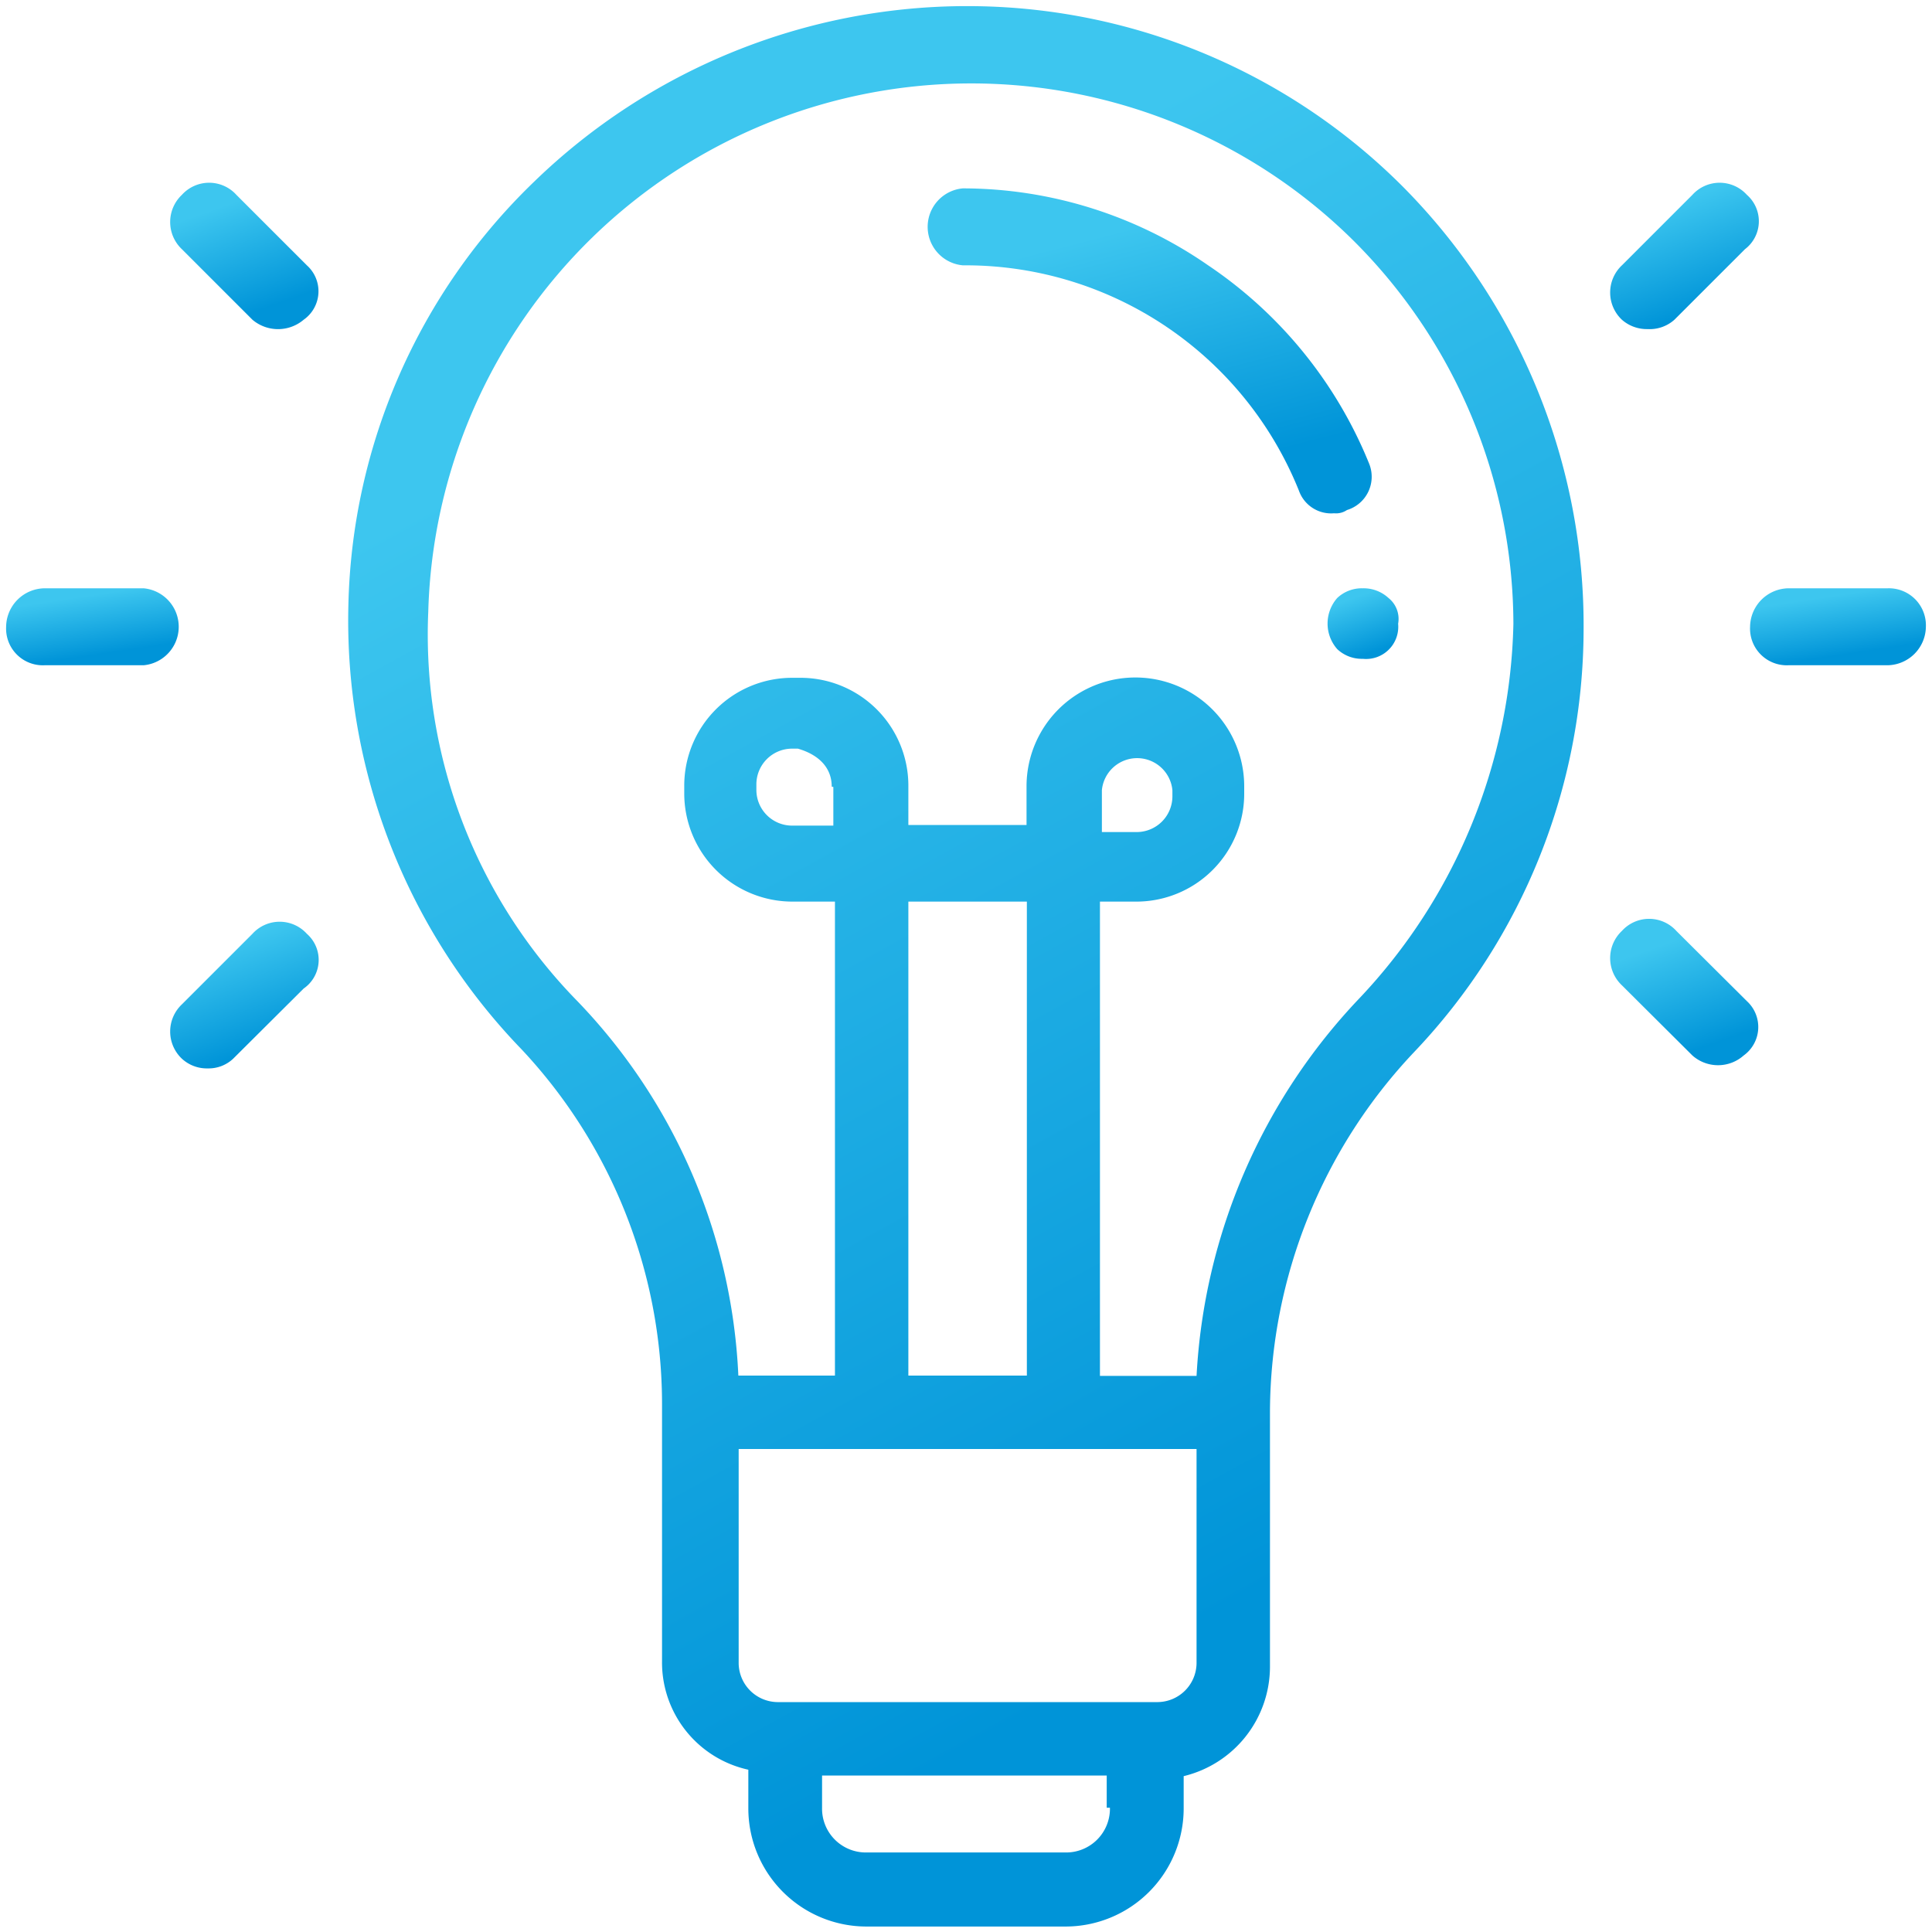
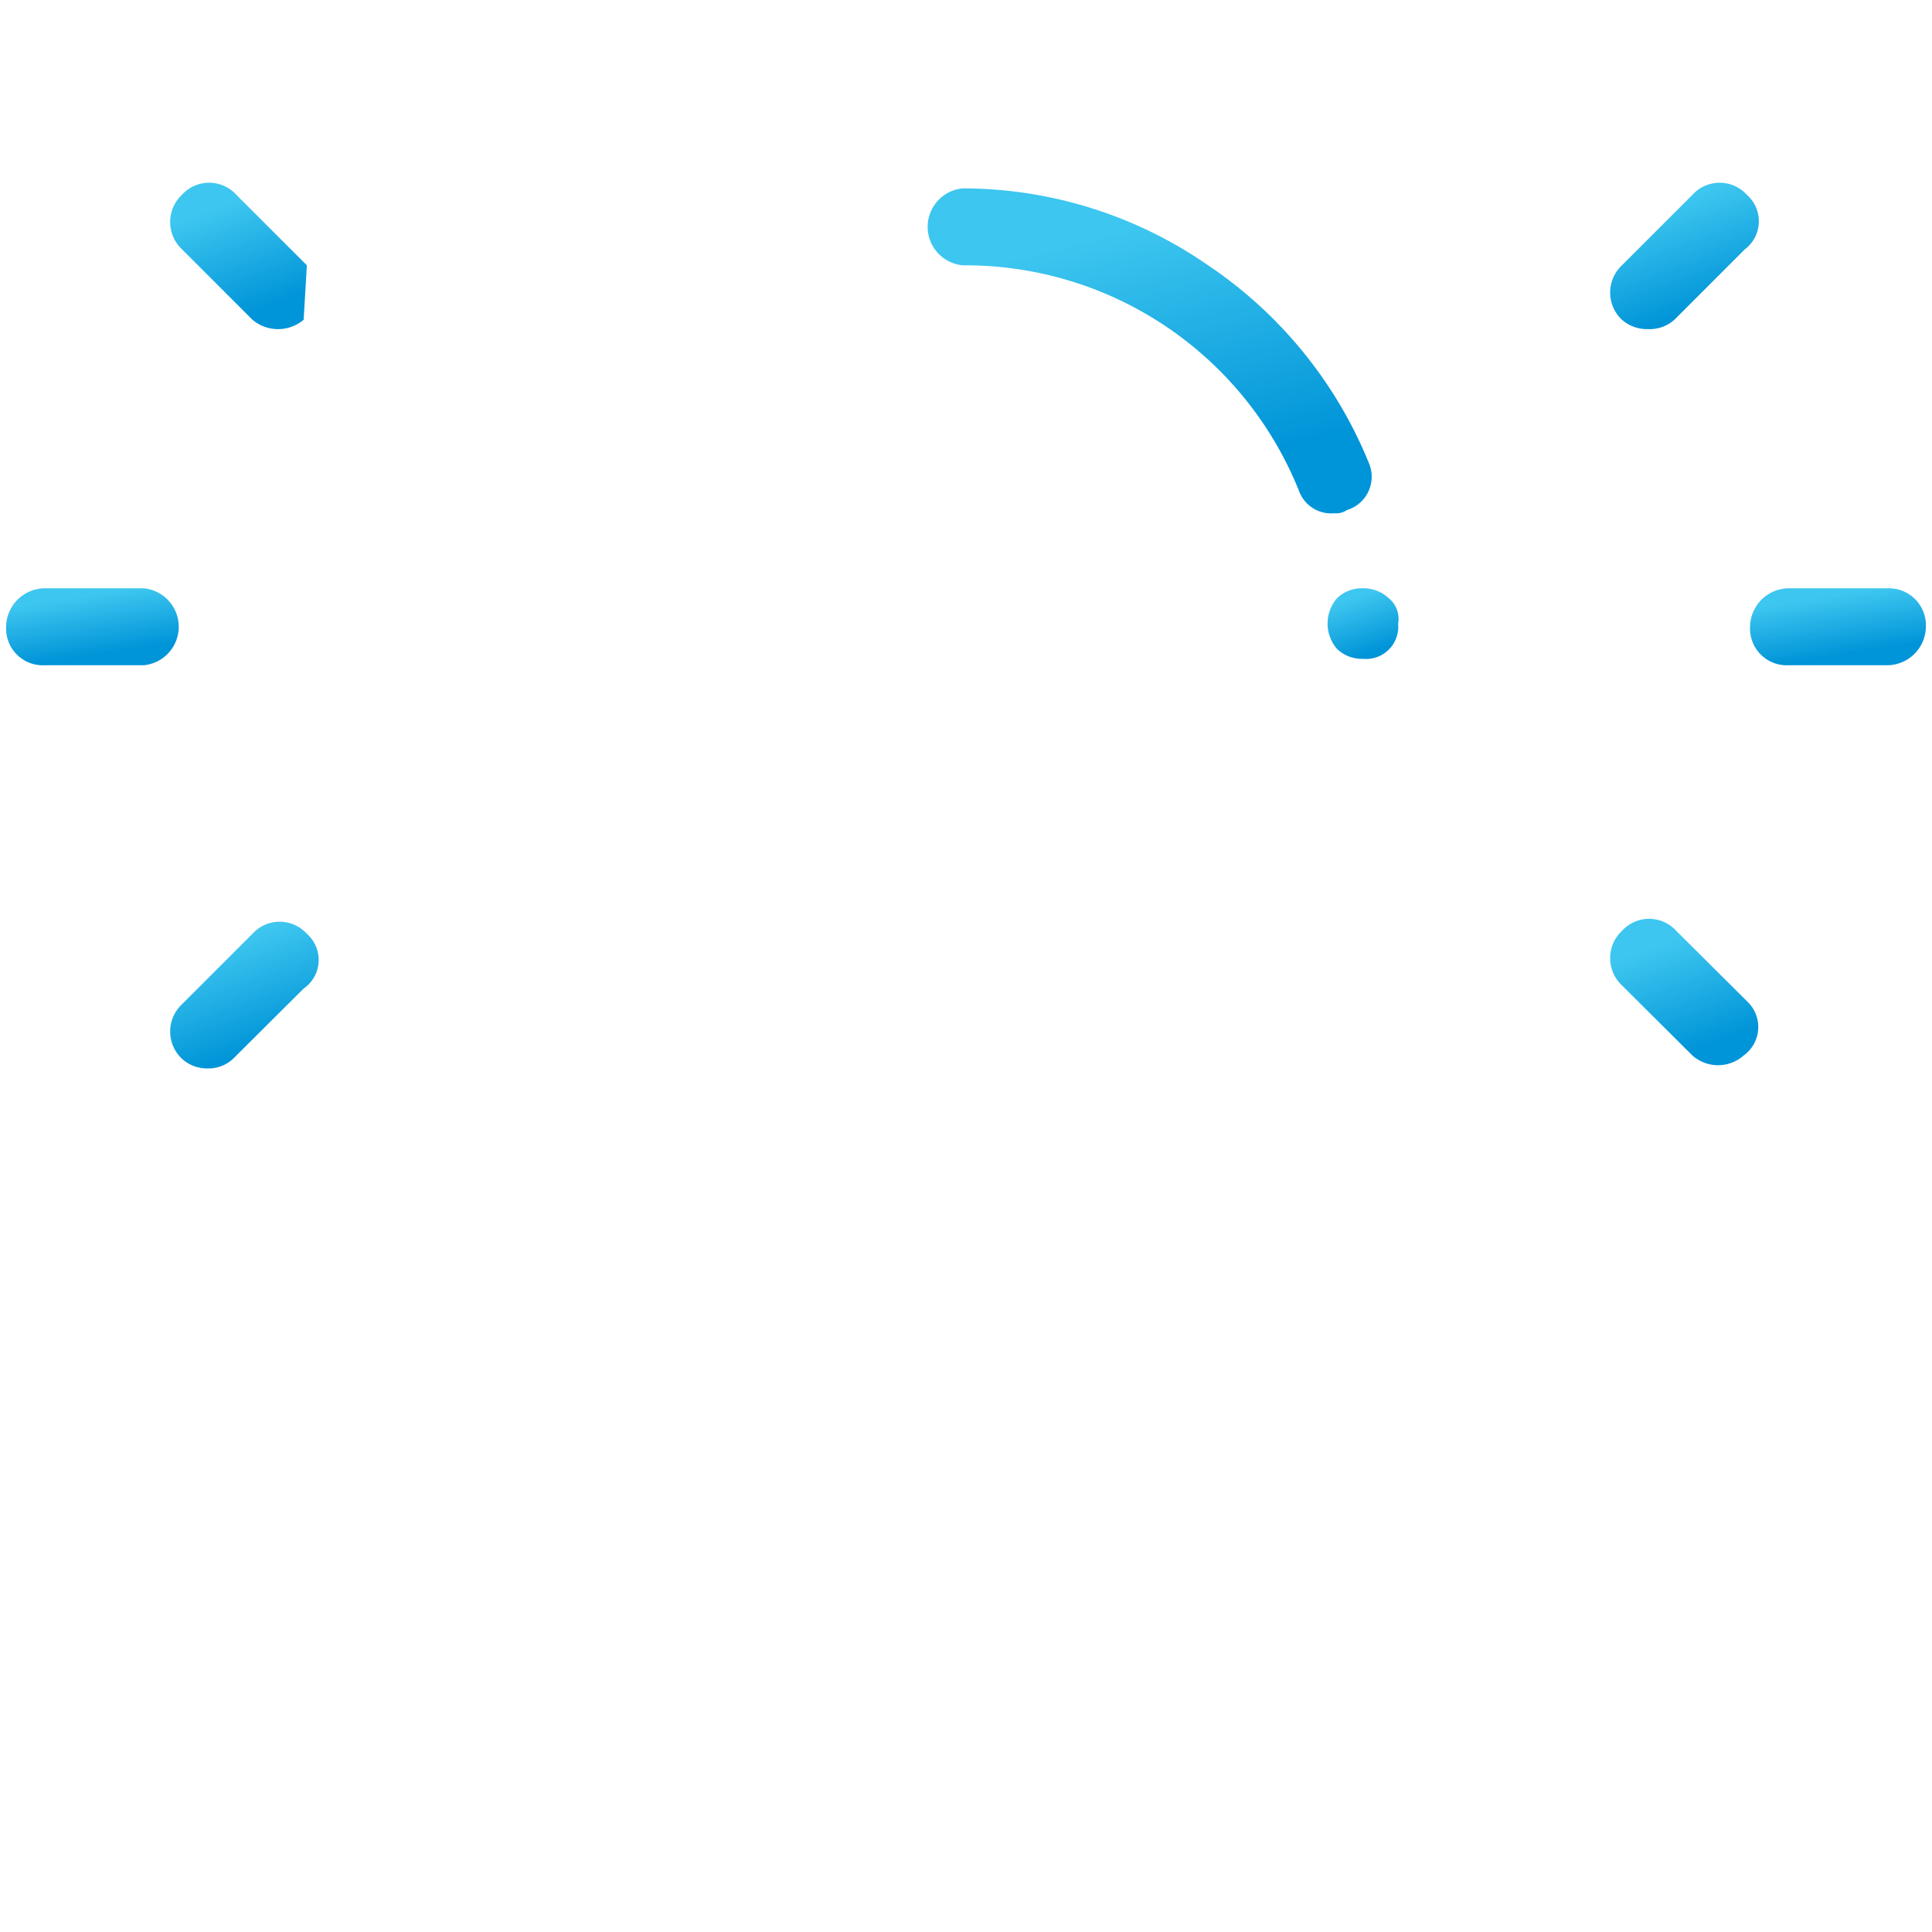
<svg xmlns="http://www.w3.org/2000/svg" xmlns:xlink="http://www.w3.org/1999/xlink" id="Ebene_1" data-name="Ebene 1" viewBox="0 0 60 60">
  <defs>
    <style>.cls-1{fill:url(#Unbenannter_Verlauf_55);}.cls-2{fill:url(#Unbenannter_Verlauf_56);}.cls-3{fill:url(#Unbenannter_Verlauf_57);}.cls-4{fill:url(#Unbenannter_Verlauf_58);}.cls-5{fill:url(#Unbenannter_Verlauf_59);}.cls-6{fill:url(#Unbenannter_Verlauf_60);}.cls-7{fill:url(#Unbenannter_Verlauf_61);}.cls-8{fill:url(#Unbenannter_Verlauf_62);}.cls-9{fill:url(#Unbenannter_Verlauf_63);}</style>
    <linearGradient id="Unbenannter_Verlauf_55" x1="21.88" y1="1667.99" x2="42.63" y2="1705.67" gradientTransform="translate(0 -1658.11)" gradientUnits="userSpaceOnUse">
      <stop offset="0.02" stop-color="#3dc6ef" />
      <stop offset="1" stop-color="#0094d8" />
    </linearGradient>
    <linearGradient id="Unbenannter_Verlauf_56" x1="34.65" y1="1665.14" x2="36.65" y2="1672.91" xlink:href="#Unbenannter_Verlauf_55" />
    <linearGradient id="Unbenannter_Verlauf_57" x1="42.05" y1="1676.64" x2="42.65" y2="1678.35" xlink:href="#Unbenannter_Verlauf_55" />
    <linearGradient id="Unbenannter_Verlauf_58" x1="51.72" y1="1664.42" x2="52.89" y2="1667.71" xlink:href="#Unbenannter_Verlauf_55" />
    <linearGradient id="Unbenannter_Verlauf_59" x1="51.74" y1="1687.34" x2="52.9" y2="1690.64" xlink:href="#Unbenannter_Verlauf_55" />
    <linearGradient id="Unbenannter_Verlauf_60" x1="56.93" y1="1676.58" x2="57.21" y2="1678.45" xlink:href="#Unbenannter_Verlauf_55" />
    <linearGradient id="Unbenannter_Verlauf_61" x1="7" y1="1664.41" x2="8.17" y2="1667.71" xlink:href="#Unbenannter_Verlauf_55" />
    <linearGradient id="Unbenannter_Verlauf_62" x1="6.99" y1="1687.35" x2="8.16" y2="1690.64" xlink:href="#Unbenannter_Verlauf_55" />
    <linearGradient id="Unbenannter_Verlauf_63" x1="2.77" y1="1676.57" x2="3.05" y2="1678.44" xlink:href="#Unbenannter_Verlauf_55" />
  </defs>
-   <path class="cls-1" d="M43.52,5.75A19.1,19.1,0,0,0,30,.19h-.1A19.32,19.32,0,0,0,16.58,5.65a18.83,18.83,0,0,0-5.76,13.12,19.16,19.16,0,0,0,5.37,13.81,16.11,16.11,0,0,1,4.37,11v8a3.41,3.41,0,0,0,2.68,3.38v1.2a3.67,3.67,0,0,0,3.68,3.67h6.16a3.67,3.67,0,0,0,3.68-3.67v-1a3.5,3.5,0,0,0,2.68-3.38V43.81a16.34,16.34,0,0,1,4.47-11.13,19.08,19.08,0,0,0,5.27-13.11A19.34,19.34,0,0,0,43.52,5.75ZM34.47,56.14a1.36,1.36,0,0,1-1.39,1.39H26.92a1.36,1.36,0,0,1-1.39-1.39v-1h8.84v1Zm2.69-4.48a1.22,1.22,0,0,1-1.2,1.2H24.14a1.22,1.22,0,0,1-1.2-1.2V45H37.16Zm-8.95-8.94V28h3.68V42.72ZM42.22,31a18.43,18.43,0,0,0-5.06,11.73h-3V28h1.1a3.35,3.35,0,0,0,3.38-3.38v-.2a3.38,3.38,0,0,0-6.76,0v1.2H28.21v-1.2a3.35,3.35,0,0,0-3.38-3.37h-.2a3.35,3.35,0,0,0-3.38,3.37v.2A3.36,3.36,0,0,0,24.63,28h1.3V42.72h-3a17.92,17.92,0,0,0-5-11.63A16.27,16.27,0,0,1,13.3,19,16.87,16.87,0,0,1,42,7.44a16.85,16.85,0,0,1,5,11.93A17.46,17.46,0,0,1,42.22,31Zm-8-5.26v-1.2a1.1,1.1,0,0,1,2.19,0v.2a1.11,1.11,0,0,1-1.09,1.1h-1.1Zm-8.34-1.3v1.2h-1.3a1.11,1.11,0,0,1-1.09-1.1v-.19a1.11,1.11,0,0,1,1.09-1.1h.2C25.43,23.44,25.83,23.84,25.83,24.43Z" />
  <path class="cls-2" d="M42.52,14.4a13.54,13.54,0,0,0-5-6.16A13.39,13.39,0,0,0,29.9,5.85a1.2,1.2,0,0,0,0,2.39H30a11.16,11.16,0,0,1,10.34,7,1.06,1.06,0,0,0,1.09.7.6.6,0,0,0,.4-.1A1.08,1.08,0,0,0,42.52,14.4Z" />
  <path class="cls-3" d="M43.12,18.57a1.14,1.14,0,0,0-.8-.3,1.11,1.11,0,0,0-.79.3,1.2,1.2,0,0,0,0,1.59,1.11,1.11,0,0,0,.79.3,1,1,0,0,0,1.1-1.09A.83.83,0,0,0,43.12,18.57Z" />
  <path class="cls-4" d="M54.25,6.05a1.14,1.14,0,0,0-1.69,0L50.37,8.24a1.16,1.16,0,0,0,0,1.69,1.17,1.17,0,0,0,.8.29A1.15,1.15,0,0,0,52,9.93l2.19-2.19A1.09,1.09,0,0,0,54.25,6.05Z" />
  <path class="cls-5" d="M54.25,31.09l-2.19-2.18a1.14,1.14,0,0,0-1.69,0,1.16,1.16,0,0,0,0,1.69l2.19,2.18a1.2,1.2,0,0,0,1.59,0A1.09,1.09,0,0,0,54.25,31.09Z" />
  <path class="cls-6" d="M58.62,18.27H55.54a1.21,1.21,0,0,0-1.19,1.2,1.14,1.14,0,0,0,1.19,1.19h3.08a1.21,1.21,0,0,0,1.19-1.19A1.15,1.15,0,0,0,58.62,18.27Z" />
-   <path class="cls-7" d="M9.53,8.24,7.34,6.05a1.14,1.14,0,0,0-1.69,0,1.16,1.16,0,0,0,0,1.69L7.84,9.93a1.23,1.23,0,0,0,1.59,0A1.08,1.08,0,0,0,9.53,8.24Z" />
+   <path class="cls-7" d="M9.53,8.24,7.34,6.05a1.14,1.14,0,0,0-1.69,0,1.16,1.16,0,0,0,0,1.69L7.84,9.93a1.23,1.23,0,0,0,1.59,0Z" />
  <path class="cls-8" d="M9.53,29a1.14,1.14,0,0,0-1.69,0L5.65,31.19a1.16,1.16,0,0,0,0,1.69,1.14,1.14,0,0,0,.8.3,1.11,1.11,0,0,0,.79-.3L9.43,30.7A1.08,1.08,0,0,0,9.53,29Z" />
  <path class="cls-9" d="M4.46,18.27H1.38a1.21,1.21,0,0,0-1.19,1.2,1.14,1.14,0,0,0,1.19,1.19H4.46a1.2,1.2,0,0,0,0-2.39Z" />
</svg>